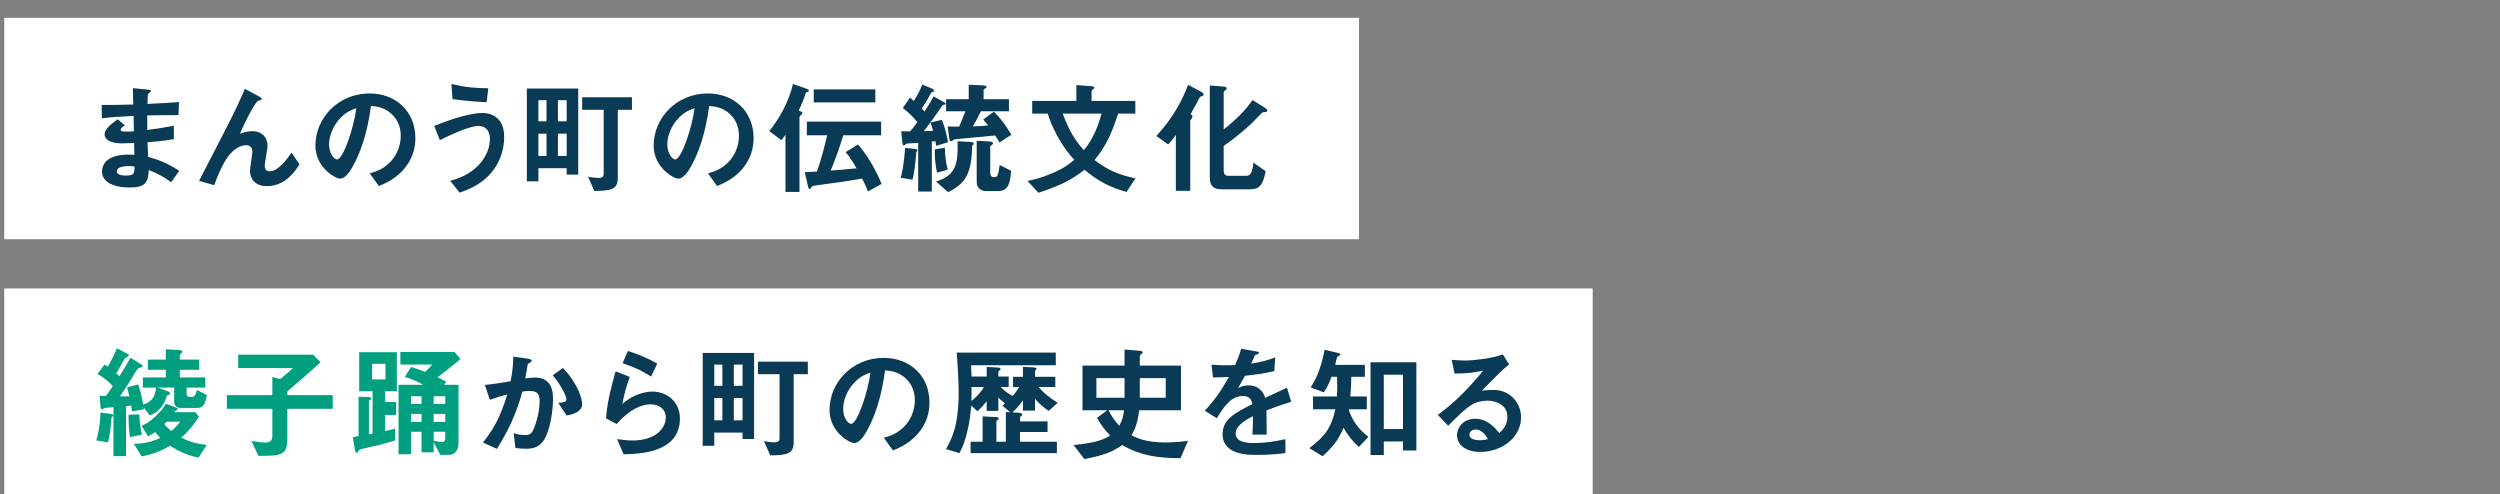
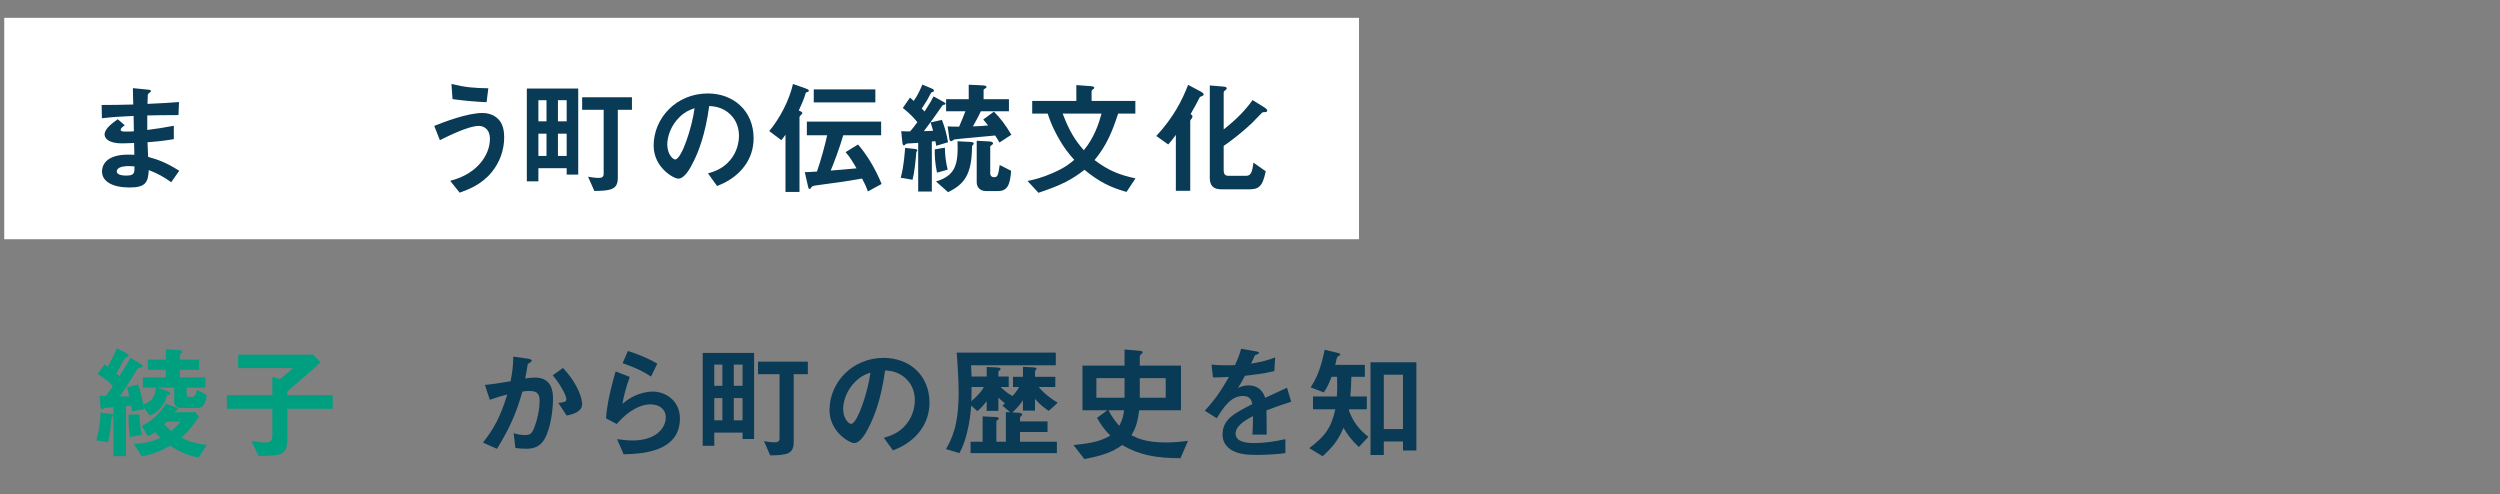
<svg xmlns="http://www.w3.org/2000/svg" viewBox="0 0 435 86">
  <rect x="0" y="0" width="435" height="86" fill="#808080" stroke="none" />
  <clipPath id="a">
    <path d="m0 0h435v86h-435z" />
  </clipPath>
  <g clip-path="url(#a)">
    <path d="m.738 3.105h235.729v38.52h-235.729z" fill="#fff" />
-     <path d="m.738 50.185h276.389v38.52h-276.389z" fill="#fff" />
+     <path d="m.738 50.185h276.389h-276.389z" fill="#fff" />
    <g fill="#093a56">
      <path d="m29.795 31.705c-1.391-.983-2.332-1.497-3.915-2.117-.086 2.182-.6 3.037-3.338 3.037-2.952 0-4.792-1.048-4.792-2.781 0-.62.214-3.102 5.027-2.931l.6.021-.043-2.054c-.385.021-1.562.064-2.183.064-1.968 0-2.952-.706-2.952-1.54 0-1.049 1.455-2.054 2.289-2.653l1.22 1.049c-.385.277-.706.513-.706.791 0 .3.449.3.813.3.705 0 .983 0 1.476-.043l-.043-2.674c-2.46.106-3.68.192-5.52.406l-.042-2.311c2.438 0 3.594-.043 5.498-.085l-.064-2.846 2.609.257c.407.043.535.106.535.257 0 .085-.043.106-.278.299-.085.064-.235.193-.277.386 0 .021-.021.428-.043 1.54 2.738-.128 3.465-.171 5.477-.321l-.086 2.268c-2.375 0-4.364.043-5.434.064v2.524c1.861-.235 2.652-.363 4.621-.728v2.332c-.92.149-2.054.343-4.578.535.043 1.069.043 1.283.106 2.546 1.775.491 3.188 1.005 5.413 2.417l-1.391 1.989zm-7.402-2.802c-1.391 0-2.075.363-2.075.919 0 .728 1.369.728 1.626.728 1.391 0 1.477-.385 1.455-1.583-.235-.043-.514-.063-1.006-.063z" />
-       <path d="m46.424 32.39c-2.931 0-2.931-2.503-2.931-2.631 0-.535.428-3.017.428-3.358 0-.771-.471-1.135-1.112-1.135-1.177 0-2.246.92-2.845 1.604-.321.343-1.455 1.904-2.695 5.349l-2.632-.749c5.156-9.969 5.69-11.017 6.653-13.07.728-1.562 1.026-2.247 1.305-2.932l2.418 1.284c.128.064.513.257.513.471 0 .085-.085.171-.171.192-.064.021-.406.085-.471.128-.32.107-1.818 2.675-3.145 5.733 1.091-.428 1.989-.449 2.14-.449 1.882 0 2.674 1.263 2.674 2.589 0 .492-.492 2.845-.492 3.38 0 .749.343 1.006.877 1.006 1.477 0 2.995-2.097 3.787-3.252l1.391 2.054c-.792 1.219-2.482 3.786-5.691 3.786z" />
-       <path d="m70.904 28.604c-1.604 2.374-3.829 3.294-4.984 3.765l-1.583-2.203c.963-.278 2.546-.728 3.851-2.289 1.305-1.54 1.54-3.315 1.54-4.257 0-1.177-.342-2.61-1.54-3.744-1.348-1.283-2.846-1.369-3.637-1.434-.685 5.092-1.947 8.087-2.653 9.521-.642 1.326-1.625 3.123-2.738 3.123-.77 0-4.278-1.926-4.278-5.755 0-4.749 3.915-9.07 9.435-9.07 4.449 0 7.958 3.017 7.958 7.787 0 1.883-.578 3.38-1.369 4.557zm-11.509-8.237c-1.519 1.455-2.139 3.444-2.139 4.749 0 1.733.983 2.632 1.369 2.632 1.112 0 2.952-5.584 3.38-8.921-.62.214-1.583.534-2.61 1.54z" />
      <path d="m85.544 29.973c-1.818 2.203-4.107 3.017-5.562 3.551l-1.646-2.054c1.262-.363 3.572-1.048 5.348-3.209.898-1.112 1.562-2.524 1.562-4.086 0-1.882-1.262-2.268-1.925-2.268-1.775 0-5.22 1.712-6.782 2.481l-.983-2.481c1.583-.62 5.669-2.246 8.407-2.246.557 0 1.883.107 2.845 1.177.771.855.92 2.139.92 3.038 0 2.225-.77 4.385-2.182 6.097zm-.877-12.195c-1.348-.043-3.723-.214-5.926-.534l-.192-2.632c2.481.6 3.957.706 6.418.749z" />
      <path d="m98.601 30.379v-1.112h-4.921v2.289h-2.011v-16.152h8.942v14.975h-2.011zm-3.509-12.942h-1.412v3.68h1.412zm0 5.818h-1.412v3.872h1.412zm3.509-5.818h-1.52v3.68h1.52zm0 5.818h-1.52v3.872h1.52zm8.899-4.151v11.81c0 2.011-1.07 2.289-4.086 2.311l-1.092-2.482c.984.193 1.669.215 1.861.215.6 0 .855-.215.855-.706v-11.146h-3.743v-2.182h8.664v2.182h-2.46z" />
      <path d="m129.756 28.604c-1.604 2.374-3.829 3.294-4.984 3.765l-1.583-2.203c.963-.278 2.546-.728 3.851-2.289 1.305-1.54 1.54-3.315 1.54-4.257 0-1.177-.342-2.61-1.54-3.744-1.348-1.283-2.846-1.369-3.637-1.434-.685 5.092-1.947 8.087-2.653 9.521-.642 1.326-1.625 3.123-2.738 3.123-.77 0-4.278-1.926-4.278-5.755 0-4.749 3.915-9.07 9.435-9.07 4.449 0 7.958 3.017 7.958 7.787 0 1.883-.578 3.38-1.369 4.557zm-11.51-8.237c-1.519 1.455-2.139 3.444-2.139 4.749 0 1.733.983 2.632 1.369 2.632 1.112 0 2.952-5.584 3.38-8.921-.62.214-1.583.534-2.61 1.54z" />
      <path d="m140.46 16.024c-.214.064-.235.064-.257.149-.32 1.092-.728 1.99-1.22 3.06.257.106.621.214.621.449 0 .106-.086.171-.129.214q-.363.342-.363.492v13.007h-2.438v-9.948c-.278.386-.471.643-.728.941l-2.097-1.583c1.84-2.203 3.487-5.348 4.129-8.193l2.246.792c.363.128.514.235.514.363 0 .171-.15.214-.278.257zm10.547 17.286c-.235-.749-.728-1.732-1.006-2.246-2.674.471-3.209.557-7.872 1.177-.172.021-.749.106-.835.214-.235.321-.32.428-.406.428-.171 0-.214-.128-.3-.492l-.556-2.438c.514 0 1.155-.043 2.118-.107.705-2.011 1.39-4.557 1.775-6.311h-3.53v-2.375h12.922v2.375h-6.589c-.728 2.481-1.647 4.835-2.183 6.14 1.604-.128 3.252-.257 4.492-.385-.428-.749-1.176-2.032-1.903-2.824l2.16-1.326c1.583 1.797 3.103 4.386 4.107 6.867l-2.396 1.305zm-9.413-15.489v-2.268h10.718v2.268z" />
      <path d="m159.444 26.442c-.171 1.99-.342 3.595-.663 4.835l-2.054-.342c.192-.749.535-2.032.771-5.199l1.647.172c.063 0 .471.063.471.235 0 .106-.129.235-.172.299zm3.465-1.069c-.064-.428-.106-.62-.149-.812-.257.042-.343.042-.621.063v8.707h-2.374v-8.472c-.492.021-1.283.064-1.775.107-.257.021-.343.064-.386.106-.171.172-.235.235-.32.235-.192 0-.257-.32-.278-.577l-.192-1.904c.406.021.663.043 1.54.043.406-.471.663-.771 1.263-1.604-.492-.62-1.092-1.326-2.524-2.481l1.24-1.797c.257.214.428.363.663.577.514-.77.941-1.519 1.498-2.845l1.689.706c.064.021.321.149.321.363 0 .149-.086.171-.149.192-.257.064-.3.086-.429.321-.599 1.155-.705 1.326-1.54 2.588.321.343.364.386.492.514.984-1.519 1.283-2.075 1.562-2.631l1.775.983c.278.15.321.235.321.3 0 .107-.086.129-.171.149-.214.043-.321.064-.428.214-.449.664-2.14 3.06-3.188 4.407.834-.021.92-.021 1.604-.064-.172-.685-.235-.855-.429-1.454l1.969-.449c.534 1.369.812 2.46 1.069 3.894l-2.054.62zm.129 4.664c-.364-1.69-.407-3.038-.386-4.044l1.755-.299c.021 1.369.171 2.524.491 3.829zm6.268-4.835c-.149.128-.149.171-.171.278-.043 4.941-1.348 6.567-4.172 7.958l-2.097-1.861c3.359-1.027 3.894-2.889 3.744-6.996l2.118.107c.471.021.706.086.706.3 0 .063-.043.128-.129.214zm4.599-.406c-.235-.429-.471-.813-.749-1.22-1.112.128-6.889.62-7.103.685-.085.043-.449.32-.556.32-.214 0-.3-.256-.321-.491l-.278-2.097c.578.043 1.22.043 1.99.043.385-.878.748-1.776 1.091-2.675h-3.358v-2.096h3.936v-2.524l2.332.106c.471.021.771.086.771.3 0 .085-.064.128-.192.214-.3.192-.321.214-.321.278v1.626h4.407v2.096h-4.878c-.449.898-.749 1.52-1.391 2.632 1.134-.043 1.797-.064 2.653-.171-.278-.343-.557-.685-.856-1.027l1.861-1.369c1.112 1.134 1.969 2.225 3.038 4.021l-2.075 1.349zm-.235 8.45h-2.097c-1.22 0-1.626-.878-1.626-1.52v-7.23l2.097.106c.278.021.749.064.749.343 0 .106-.064.171-.214.278-.257.192-.278.214-.278.277v4.664c0 .278.128.663.663.663.599 0 .728-.235.984-2.118l1.989 1.006c-.171 2.354-.599 3.53-2.268 3.53z" />
      <path d="m196.012 33.396c-2.846-.813-4.729-1.733-7.316-3.851-2.161 1.689-3.915 2.631-8.001 4l-1.904-2.054c1.112-.235 2.396-.514 4.45-1.412 2.074-.92 2.845-1.562 3.679-2.268-.812-.898-1.882-2.117-3.188-4.62-.77-1.477-1.069-2.354-1.433-3.423h-2.695v-2.204h7.68v-2.76l2.588.192c.107 0 .535.064.535.278 0 .107-.106.192-.214.257-.043.043-.257.171-.257.343v1.689h7.616v2.204h-2.995c-.984 2.974-1.904 5.412-4.107 8.086 2.438 1.84 4.278 2.567 7.124 3.188l-1.562 2.354zm-11.104-13.627c1.198 3.166 2.204 4.685 3.68 6.375 1.818-2.204 2.632-4.707 3.081-6.375z" />
      <path d="m209.219 16.688c-.385.149-.428.171-.492.3-.428.812-.577 1.155-1.562 2.866.192.129.321.214.321.385 0 .107-.021.215-.107.343-.235.278-.277.343-.277.514v12.108h-2.504v-9.734c-.491.685-.77 1.049-1.326 1.669l-2.075-1.476c2.974-3.209 4.472-6.162 5.541-8.9l2.289 1.22c.149.086.406.235.406.428 0 .172-.149.257-.214.278zm11.103 2.802c-.086.021-.514.021-.621.043-.106.042-1.583 1.625-1.903 1.925-1.52 1.412-3.146 2.738-4.878 3.937v4.043c0 .877.171 1.155.92 1.155h2.974c.792 0 1.069-.514 1.283-2.289l2.14 1.498c-.578 2.845-1.326 3.145-3.06 3.145h-4.599c-1.434 0-2.075-.6-2.075-2.032v-16.046l2.268.192c.299.021.685.043.685.321 0 .128-.172.257-.214.299-.086.043-.321.215-.321.407v6.438c2.332-1.86 3.723-3.294 5.027-5.112l2.097 1.305c.085.064.449.278.449.492 0 .128-.086.235-.171.278z" />
    </g>
    <path d="m19.698 72.238c0 .15-.064.214-.321.471-.064 1.434-.235 2.867-.578 4.258l-2.053-.343c.577-1.883.705-3.53.727-4.835l1.861.235c.15.021.364.064.364.214zm15.916-2.096c-.214.514-.6.835-1.263.835h-2.931c-.599 0-1.112-.343-1.112-1.006v-2.524h-2.866l1.689.6c.406.149.471.363.471.428 0 .171-.171.235-.556.342-.129.492-.364 1.22-.941 1.969-.771 1.026-1.541 1.305-2.054 1.497l-1.049-1.391c.021.192.021.235.043.321l-2.075.363c-.064-.514-.106-.812-.149-1.005-.385.021-.428.042-.898.085v8.707h-2.183v-8.515c-.171.021-1.454.129-1.497.129-.064.043-.428.257-.514.257-.171 0-.214-.235-.235-.343l-.171-2.032c.706.043.771.043 1.091.043.364-.471.685-.941 1.22-1.712-.642-.706-1.647-1.583-2.674-2.096l1.219-1.669c.129.085.278.171.578.385.513-.898 1.177-2.182 1.583-3.209l1.754.92c.257.129.3.214.3.321 0 .128-.107.192-.3.278q-.321.128-.471.385c-.449.834-.898 1.647-1.391 2.46.235.214.278.235.557.492.32-.514 1.198-1.883 1.903-3.209l1.818 1.112c.235.149.321.214.321.343 0 .063-.021.106-.064.149-.085.064-.534.149-.642.192-.235.086-.984 1.391-1.24 1.818-.321.557-.663 1.091-2.012 3.103 1.241.021 1.369.021 1.626.021-.149-.642-.257-1.134-.385-1.583l1.926-.513c.513 1.412.77 2.909.877 3.508 1.626-.534 2.096-1.476 2.225-2.952h-2.289v-1.775h4v-1.326h-3.123v-1.775h3.123v-1.798l2.396.15c.171.021.471.043.471.278 0 .085-.043.128-.107.214-.235.235-.32.32-.32.428v.728h3.358v1.775h-3.358v1.326h4.428v1.775h-3.251v1.112c0 .386.235.514.471.514h.47c.621 0 .813-1.005.856-1.24l1.732.92c-.064.47-.192.94-.385 1.39zm-13.006 5.905c-.171-1.198-.257-2.439-.235-3.894l1.861-.043c.063 1.497.257 2.631.449 3.529l-2.075.407zm11.937 3.572c-2.226-.428-3.616-1.22-4.942-2.054-1.903 1.091-3.315 1.497-4.941 1.861l-1.369-2.204c1.775-.042 2.952-.277 4.6-1.026-.492-.492-.728-.792-.898-1.027-.364.278-.728.514-1.241.749l-1.112-1.84c.642-.278 1.262-.534 2.481-1.689.984-.92 1.369-1.52 1.732-2.14l1.776.663c.171.064.277.149.277.257 0 .149-.128.235-.277.278-.172.063-.192.106-.3.277h3.658l.62.792c-.963 1.477-1.711 2.417-3.059 3.637 1.583.792 2.717 1.069 4.428 1.263zm-5.541-6.247-.428.428c.513.6.855.92 1.219 1.198.643-.535 1.027-.92 1.562-1.626z" fill="#009f80" />
    <path d="m49.998 71.126v5.092c0 2.974-.941 3.102-5.027 3.102l-1.219-2.588c1.797.235 2.011.277 2.417.277.62 0 1.22-.192 1.22-1.197v-4.686h-7.916v-2.374h7.916v-3.146l1.391.343c1.069-.855 1.84-1.562 2.182-1.904h-9.52v-2.332h13.05l1.283 1.327c-2.375 2.16-4.257 3.765-5.776 5.048v.664h7.895v2.374h-7.895z" fill="#009f80" />
-     <path d="m66.991 68.067v1.882h1.926v2.246h-1.926v2.803c.728-.149 1.112-.235 1.755-.406v2.054c-1.027.321-2.268.642-2.653.749-.748.192-1.968.428-2.717.62-.556.128-.791.171-.941.385-.214.3-.277.406-.342.406-.192 0-.278-.214-.343-.577l-.363-2.161c.471-.085.599-.106 1.006-.192v-6.846l1.732.064c.235 0 .492.043.492.257 0 .064-.064.128-.129.171-.128.064-.299.192-.299.235v5.819l.642-.129v-7.38h-2.332v-6.782h6.546v6.782zm.086-4.771h-2.332v2.718h2.332zm9.049 2.353c.343.149.856.385 1.498.749l-.321.556h2.481v10.055c0 1.155-.471 2.14-1.711 2.14h-1.455l-1.155-2.182v1.732h-2.117v-3.572h-1.818v3.914h-2.183v-12.087h4.278c-1.197-.706-2.353-1.134-3.188-1.369l1.092-1.732c.94.278 1.604.535 2.438.855.514-.471.877-.812 1.219-1.283h-5.519v-2.183h9.412l1.049 1.22c-1.391 1.198-2.995 2.438-4.001 3.188zm-2.78 3.295h-1.818v1.326h1.818zm0 3.08h-1.818v1.391h1.818zm4.128-3.08h-2.011v1.326h2.011zm0 3.08h-2.011v1.391h2.011zm0 3.103h-2.011v1.54c.6.149 1.006.235 1.455.235.514 0 .556-.471.556-.642v-1.134z" fill="#009f80" />
    <path d="m94.725 76.432c-.92 1.562-2.289 1.647-3.209 1.647-.578 0-1.241-.043-1.84-.129l-.3-2.588c.471.149 1.091.342 1.926.342.642 0 .983-.106 1.283-.535.406-.577 1.305-3.166 1.305-5.326 0-1.134-.235-1.818-1.775-1.818-.385 0-.812.043-1.219.106-1.113 3.915-2.247 6.418-4.429 9.97l-2.438-1.092c1.882-2.396 2.974-4.3 4.235-8.364-1.048.257-1.926.514-3.038.92l-.855-2.589c1.562-.128 3.53-.492 4.472-.642.256-1.369.449-2.503.47-4.278l2.61.363c.171.021.599.15.599.343 0 .085-.042.149-.277.299-.386.235-.429.257-.449.471-.107.771-.257 1.52-.407 2.332.471-.085 1.113-.171 1.69-.171 2.909 0 3.145 2.375 3.145 3.68 0 1.775-.363 5.091-1.497 7.06zm3.872-4.129-1.455-2.203c.92-.086 1.412-.129 1.412-.643 0-.663-1.198-2.802-2.375-4.149l1.776-1.284c2.802 2.995 3.337 5.52 3.337 6.29 0 1.219-1.326 1.732-2.695 1.989z" fill="#093a56" />
    <path d="m108.508 79.041-1.134-2.631c.685.086 1.69.235 2.674.235 3.979 0 5.798-2.075 5.798-4.043 0-1.369-1.091-2.247-2.695-2.247-1.477 0-3.637.856-5.841 3.424l-1.861-.984c.172-2.909 1.198-6.547 1.669-8.172l2.46.962c-.556 1.52-1.005 3.103-1.283 4.707 1.925-1.755 4.172-2.161 5.263-2.161 2.246 0 4.749 1.583 4.749 4.686 0 6.032-7.146 6.161-9.798 6.225zm4.77-13.52c-1.369-.877-2.396-1.434-4.941-2.332l.92-2.118c1.433.449 3.466 1.22 5.112 2.204z" fill="#093a56" />
    <path d="m129.203 76.389v-1.112h-4.921v2.289h-2.011v-16.151h8.942v14.975h-2.011zm-3.508-12.943h-1.412v3.68h1.412zm0 5.819h-1.412v3.872h1.412zm3.508-5.819h-1.52v3.68h1.52zm0 5.819h-1.52v3.872h1.52zm8.9-4.151v11.81c0 2.011-1.07 2.289-4.087 2.311l-1.091-2.482c.984.193 1.669.215 1.861.215.599 0 .855-.215.855-.706v-11.146h-3.743v-2.182h8.664v2.182h-2.46z" fill="#093a56" />
    <path d="m160.358 74.613c-1.604 2.374-3.829 3.294-4.984 3.765l-1.583-2.203c.963-.278 2.546-.728 3.851-2.289 1.305-1.54 1.54-3.315 1.54-4.257 0-1.177-.342-2.61-1.54-3.744-1.348-1.283-2.846-1.369-3.637-1.434-.685 5.092-1.947 8.087-2.653 9.521-.642 1.326-1.625 3.123-2.738 3.123-.77 0-4.278-1.926-4.278-5.755 0-4.749 3.915-9.07 9.435-9.07 4.449 0 7.958 3.017 7.958 7.787 0 1.883-.578 3.38-1.369 4.557zm-11.51-8.236c-1.519 1.455-2.139 3.444-2.139 4.749 0 1.733.983 2.632 1.369 2.632 1.112 0 2.952-5.584 3.38-8.921-.62.214-1.583.534-2.61 1.54z" fill="#093a56" />
    <path d="m182.486 71.49c-.578-.364-1.519-1.07-2.396-2.075v2.032h-2.096v-1.818c-.278.428-.771 1.155-1.84 2.139l.983.043c.257.021.728.064.728.321 0 .085-.021.106-.171.235-.192.192-.214.257-.214.342v.62h4.792v1.84h-4.792v1.69h6.418v1.989h-15.018v-1.989h2.096v-4.407l2.161.107c.577.021.642.128.642.3 0 .063 0 .106-.171.214-.192.106-.235.128-.235.235v3.551h1.647v-5.155l.77.042-1.369-1.176c.3-.235.321-.257.449-.386-.406-.299-.77-.62-1.155-1.005v2.311h-2.032v-1.69c-.449.599-1.048 1.283-1.626 1.732l-1.069-.962c-.106 1.262-.235 2.78-.749 4.812-.471 1.861-.855 2.61-1.305 3.466l-2.332-.706c.92-1.646 2.204-3.894 2.204-9.861 0-1.818-.193-5.199-.343-6.932h17.243v2.203h-14.74c.043.728.064 1.112.086 1.969h2.631v-1.669l1.733.086c.363.021.685.042.685.277 0 .129-.107.193-.193.235-.106.086-.192.15-.192.278v.792h1.797v1.818h-1.411c.791.748 1.048.983 2.075 1.562.192-.192.748-.813 1.155-1.562h-1.07v-1.775h1.733v-1.733l1.711.086c.235.021.663.043.663.235 0 .063-.021.085-.128.192-.107.106-.15.192-.15.32v.899h3.53v1.775h-2.888c.812 1.026 2.182 2.097 3.315 2.738l-1.562 1.412zm-13.435-4.15c0 1.646 0 1.818-.021 2.46.834-.706 1.754-1.647 2.16-2.46z" fill="#093a56" />
    <path d="m205.405 79.726c-4.193 0-7.209-.556-10.141-2.289-1.732 1.22-3.294 1.819-6.589 2.439l-1.882-2.439c3.294-.342 4.771-.685 6.396-1.646-1.027-1.049-1.584-1.818-2.311-3.081l1.797-1.326h-4.321v-7.766h7.316v-2.803l2.566.214c.429.043.578.107.578.278 0 .129-.064.171-.214.3-.129.085-.278.214-.278.449v1.562h7.167v7.766h-7.274c-.299 2.332-.705 3.295-1.348 4.343.92.471 2.482 1.262 5.947 1.262 1.604 0 3.038-.171 3.894-.277l-1.305 3.016zm-9.733-13.927h-4.899v3.402h4.899zm-2.803 5.584c.599 1.112 1.048 1.775 1.883 2.717.556-1.048.727-1.754.834-2.717zm9.969-5.584h-4.514v3.402h4.514z" fill="#093a56" />
    <path d="m220.365 71.404c0 .834.043 3.487.043 4.214h-2.481c.064-1.219.086-2.268.106-3.208-.812.406-3.037 1.519-3.037 3.016 0 1.391 1.647 1.669 3.209 1.669 1.84 0 3.658-.278 5.455-.685v2.417c-2.032.321-4.407.321-5.092.321-1.198 0-3.68 0-5.027-1.434-.812-.855-.812-1.797-.812-2.097 0-2.652 1.968-3.658 5.177-5.305-.128-.642-.385-1.412-1.626-1.412-2.097 0-3.38 1.946-4.557 3.872l-2.097-1.305c1.69-1.818 2.76-3.338 4.215-5.884-1.22.064-1.883.086-2.781.086l-.257-2.225c1.284.106 2.225.149 4.086.085.535-1.155.813-1.903 1.07-2.845l2.674.471c.064.021.428.064.428.214 0 .128-.086.192-.214.235-.043.021-.471.214-.492.214-.021.021-.556 1.22-.663 1.455 1.968-.321 2.931-.6 4.193-1.092l-.15 2.396c-1.925.449-3.68.642-5.112.812-.685 1.263-.856 1.562-1.22 2.118.278-.128.92-.449 1.84-.449 1.476 0 2.417.749 2.909 2.16 2.503-1.176 2.781-1.305 3.787-1.754l.727 2.438c-1.689.535-2.717.899-4.3 1.498z" fill="#093a56" />
    <path d="m236.44 77.779c-1.22-1.134-1.926-2.075-2.675-3.337-.877 2.054-1.754 3.251-3.637 4.941l-2.311-1.412c2.738-2.054 3.809-3.509 4.536-6.76h-3.894v-2.226h4.149c.086-1.176.086-1.989.043-3.422h-.963c-.385 1.026-.727 1.818-1.348 2.717l-2.289-.878c.878-1.369 1.712-2.909 2.439-6.546l2.374.578c.086.021.343.085.343.235 0 .128-.086.171-.214.235-.172.085-.278.149-.321.256-.149.343-.235.963-.342 1.327h5.155v2.075h-2.354c-.021 1.026-.042 1.989-.171 3.422h2.867v2.226h-3.081l-.043.192c.685 1.904 1.775 3.38 3.401 4.6l-1.668 1.775zm7.679.599v-1.562h-3.337v2.354h-2.311v-16.13h7.979v15.338h-2.332zm0-13.178h-3.337v9.456h3.337z" fill="#093a56" />
-     <path d="m257.562 78.635c-2.674 0-4.043-1.348-4.043-2.931 0-1.22 1.048-2.845 3.145-2.845 2.225 0 3.615 1.754 4.214 2.503.471-.429 1.412-1.327 1.412-2.846 0-2.118-2.075-2.803-3.466-2.803-.92 0-1.925.257-2.438.535-1.326.706-3.209 2.61-4.407 3.829l-1.797-1.883c2.225-1.668 4.493-3.572 7.916-7.723-1.284.3-2.461.514-5.007.535l-.491-2.396c.513.043 1.732.129 2.396.129.813 0 4.45-.278 6.482-1.069l1.112 1.732c-1.284 1.069-1.647 1.412-4.749 4.578.706-.107 1.754-.129 2.075-.129 2.909 0 4.749 2.375 4.749 4.729 0 3.551-3.338 6.054-7.103 6.054zm-.814-3.894c-.877 0-1.069.621-1.069.898 0 .749.984.963 1.754.963.685 0 1.155-.128 1.455-.192-.278-.492-.92-1.669-2.14-1.669z" fill="#093a56" />
  </g>
</svg>